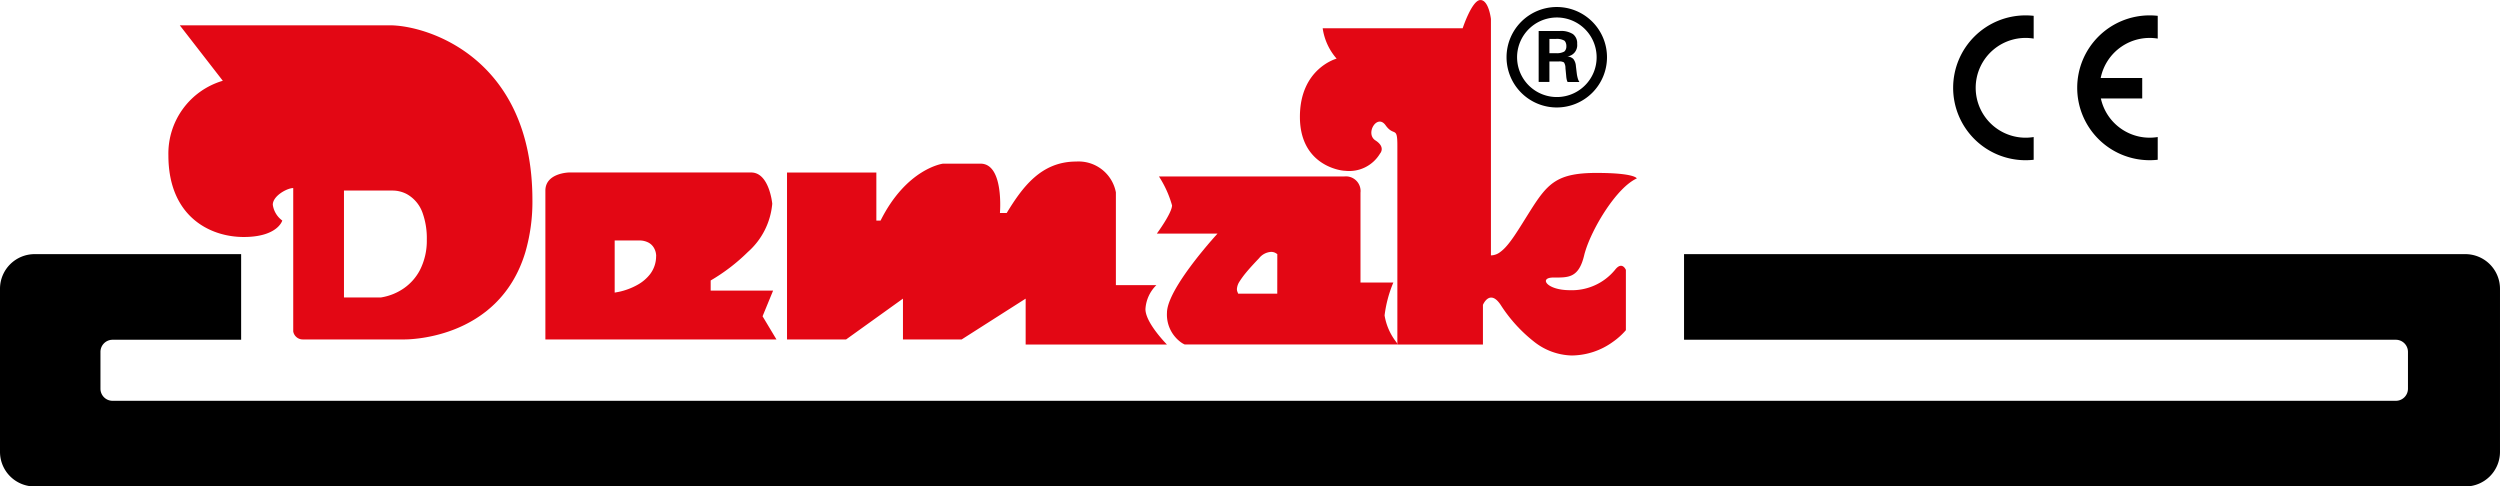
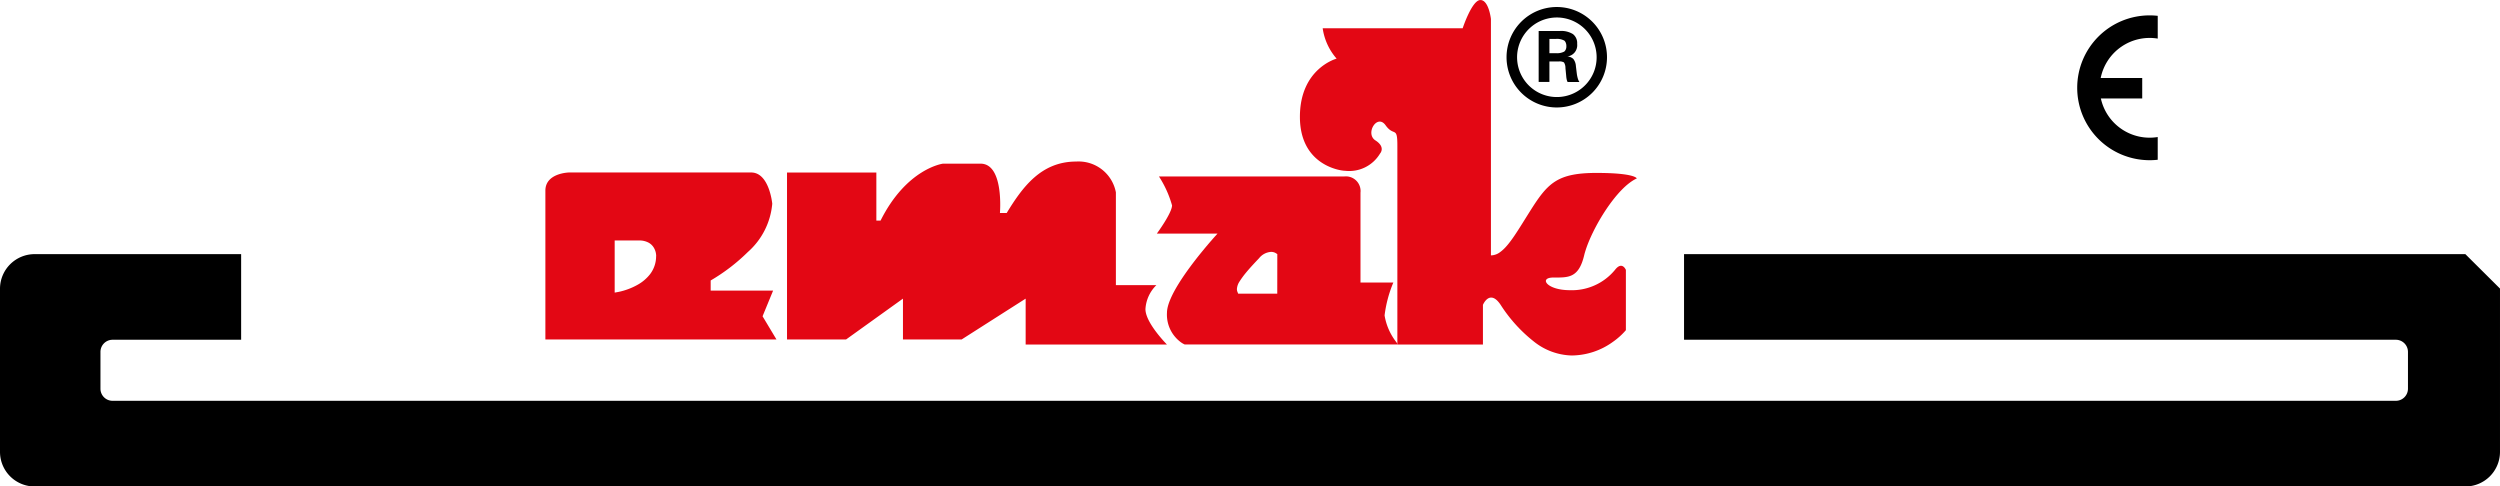
<svg xmlns="http://www.w3.org/2000/svg" width="256.939" height="49.997" viewBox="0 0 256.939 49.997">
  <g id="Group_2696" data-name="Group 2696" transform="translate(-138.534 -121.998)">
    <g id="Group_2696-2" data-name="Group 2696" transform="translate(138.534 148.119)">
-       <path id="Path_9192" data-name="Path 9192" d="M391.912,170.2h-80.3V179h73.156a1.249,1.249,0,0,1,1.246,1.241v3.793a1.245,1.245,0,0,1-1.246,1.24H150.1a1.244,1.244,0,0,1-1.241-1.24v-3.793A1.248,1.248,0,0,1,150.1,179h13.217v-8.8H142.094a3.561,3.561,0,0,0-3.56,3.539v16.8a3.558,3.558,0,0,0,3.56,3.539H391.912a3.559,3.559,0,0,0,3.56-3.539v-16.8A3.561,3.561,0,0,0,391.912,170.2Z" transform="translate(-138.534 -170.202)" />
+       <path id="Path_9192" data-name="Path 9192" d="M391.912,170.2h-80.3V179h73.156a1.249,1.249,0,0,1,1.246,1.241v3.793a1.245,1.245,0,0,1-1.246,1.24H150.1a1.244,1.244,0,0,1-1.241-1.24v-3.793A1.248,1.248,0,0,1,150.1,179h13.217v-8.8H142.094a3.561,3.561,0,0,0-3.56,3.539v16.8a3.558,3.558,0,0,0,3.56,3.539H391.912a3.559,3.559,0,0,0,3.56-3.539v-16.8Z" transform="translate(-138.534 -170.202)" />
    </g>
    <g id="Group_2697" data-name="Group 2697" transform="translate(155.841 121.998)">
      <rect id="Rectangle_426" data-name="Rectangle 426" width="0.005" height="1.463" transform="translate(141.93 4)" fill="#e30714" />
      <path id="Path_9193" data-name="Path 9193" d="M429.436,123.329a5.162,5.162,0,1,0,5.159,5.159A5.157,5.157,0,0,0,429.436,123.329Zm2.894,8.058a4.088,4.088,0,1,1,1.2-2.9A4.07,4.07,0,0,1,432.33,131.387Z" transform="translate(-286.742 -122.608)" />
      <path id="Path_9194" data-name="Path 9194" d="M434.383,132.767a3.163,3.163,0,0,1-.108-.526l-.092-.759a1.326,1.326,0,0,0-.26-.726.94.94,0,0,0-.629-.26,1.167,1.167,0,0,0,1.019-1.3,1.161,1.161,0,0,0-.434-1,2.272,2.272,0,0,0-1.344-.32h-2.178v5.24h1.105v-2.108h.965a.9.9,0,0,1,.531.1,1.051,1.051,0,0,1,.152.58l.076.791a2.6,2.6,0,0,0,.054.39,1.038,1.038,0,0,0,.092.249h1.214A1.186,1.186,0,0,1,434.383,132.767Zm-1.311-2.867a.335.335,0,0,1-.1.1,1.585,1.585,0,0,1-.851.157h-.661v-1.463h.661a1.559,1.559,0,0,1,.856.163h.005a.4.4,0,0,1,.092.1.343.343,0,0,1,.065.125s.011.005.005.011a.84.84,0,0,1,.06.352A.707.707,0,0,1,433.072,129.9Z" transform="translate(-289.527 -124.692)" />
-       <path id="Path_9195" data-name="Path 9195" d="M193.226,126.8H171.642l4.422,5.7a7.794,7.794,0,0,0-5.592,7.667c0,6.243,4.227,8.389,7.738,8.389s3.967-1.691,3.967-1.691a2.418,2.418,0,0,1-.975-1.626c0-.91,1.474-1.712,2.1-1.712v14.734a.994.994,0,0,0,1,.824h10.361s9.743.222,12.5-8.985a18.589,18.589,0,0,0,.721-5.36C207.873,130.1,197.041,126.8,193.226,126.8ZM196.3,152a5.24,5.24,0,0,1-1.6,1.809,5.685,5.685,0,0,1-2.341.954l-.022.005h-3.82V143.784h4.828a1.383,1.383,0,0,1,.173,0,3.148,3.148,0,0,1,1.458.363,3.562,3.562,0,0,1,1.631,1.967,7.689,7.689,0,0,1,.423,2.709A6.619,6.619,0,0,1,196.3,152Z" transform="translate(-170.472 -124.199)" fill="#e30714" />
      <path id="Path_9196" data-name="Path 9196" d="M264.293,169.489l1.084-2.639H258.96v-1.04a19.24,19.24,0,0,0,3.815-2.921,7.476,7.476,0,0,0,2.514-4.969s-.3-3.209-2.168-3.209H244.4s-2.428.044-2.428,1.864v15.3h23.751Zm-10.935-6.183h-.005a3.04,3.04,0,0,1-.623,1.859,4.237,4.237,0,0,1-1.333,1.116,6.864,6.864,0,0,1-1.886.7l-.417.076V161.7h2.52a1.985,1.985,0,0,1,.954.217,1.417,1.417,0,0,1,.547.52,1.719,1.719,0,0,1,.244.845Z" transform="translate(-203.227 -136.984)" fill="#e30714" />
      <path id="Path_9197" data-name="Path 9197" d="M324.638,167.8a3.746,3.746,0,0,1,1.127-2.466H321.6V155.8a3.9,3.9,0,0,0-4.075-3.165c-3.6,0-5.506,2.6-7.148,5.289h-.694s.434-5.072-1.994-5.072h-3.858s-3.728.477-6.416,5.852h-.433v-4.942H287.8v17.162h6.064l5.852-4.2v4.2h6.026l6.584-4.2v4.72h14.523s-.108-.108-.276-.293C325.982,170.5,324.638,168.916,324.638,167.8Z" transform="translate(-224.221 -136.032)" fill="#e30714" />
      <path id="Path_9198" data-name="Path 9198" d="M382.517,172.449a6.065,6.065,0,0,1-1.17-2.7,12.709,12.709,0,0,1,.9-3.377h-3.376v-9.233a1.507,1.507,0,0,0-1.669-1.67H358.159a10.782,10.782,0,0,1,1.344,2.97c0,.78-1.561,2.9-1.561,2.9h6.237s-.721.78-1.626,1.891c-1.523,1.87-3.571,4.677-3.571,6.253a3.514,3.514,0,0,0,1.344,2.959,2.14,2.14,0,0,0,.477.292h21.86v-.086C382.631,172.606,382.582,172.535,382.517,172.449Zm-12.2-4.937H366.3l-.092-.228a.808.808,0,0,1-.038-.243,1.611,1.611,0,0,1,.293-.813,8.519,8.519,0,0,1,.618-.845c.471-.574,1.024-1.149,1.371-1.518a1.711,1.711,0,0,1,1.225-.645.936.936,0,0,1,.477.12l.168.108Z" transform="translate(-256.353 -137.332)" fill="#e30714" />
      <path id="Path_9199" data-name="Path 9199" d="M418.579,149.738v6.194a7.152,7.152,0,0,1-1.306,1.181,7.312,7.312,0,0,1-4.281,1.42,6.475,6.475,0,0,1-3.853-1.42,15.282,15.282,0,0,1-3.43-3.782c-1.127-1.685-1.821,0-1.821,0v4.075h-8.795V136.949c0-2.038-.347-.867-1.214-2.081s-2.124.867-1.04,1.561.477,1.344.477,1.344a3.687,3.687,0,0,1-3.6,1.777c-.477,0-4.639-.564-4.639-5.544s3.772-5.983,3.772-5.983a6.008,6.008,0,0,1-1.431-3.121h14.387s.954-2.9,1.821-2.9,1.084,1.951,1.084,1.951v24.293a1.6,1.6,0,0,0,.948-.341c.948-.672,1.864-2.3,3.17-4.362,1.734-2.731,2.731-3.772,6.719-3.772s4.156.564,4.156.564c-2.1.954-4.606,5.137-5.321,7.57-.038.119-.065.233-.092.341-.564,2.357-1.647,2.276-3.165,2.276s-.694,1.3,1.691,1.3a5.733,5.733,0,0,0,4.639-2.081C418.194,148.784,418.579,149.738,418.579,149.738Z" transform="translate(-268.785 -121.998)" fill="#e30714" />
    </g>
-     <path id="Path_9200" data-name="Path 9200" d="M508.969,132.356a7.441,7.441,0,0,1,7.441-7.441,7.57,7.57,0,0,1,.835.046V127.3a5.127,5.127,0,1,0,0,10.118v2.336a7.57,7.57,0,0,1-.835.046A7.441,7.441,0,0,1,508.969,132.356Z" transform="translate(-169.699 -1.336)" fill-rule="evenodd" />
    <path id="Path_9201" data-name="Path 9201" d="M532.5,132.356a7.44,7.44,0,0,1,7.441-7.441,7.57,7.57,0,0,1,.834.046V127.3a5.132,5.132,0,0,0-5.862,4.052h4.268v2.105h-4.25a5.132,5.132,0,0,0,5.843,3.96v2.336a7.57,7.57,0,0,1-.834.046A7.441,7.441,0,0,1,532.5,132.356Z" transform="translate(-180.479 -1.336)" />
  </g>
</svg>